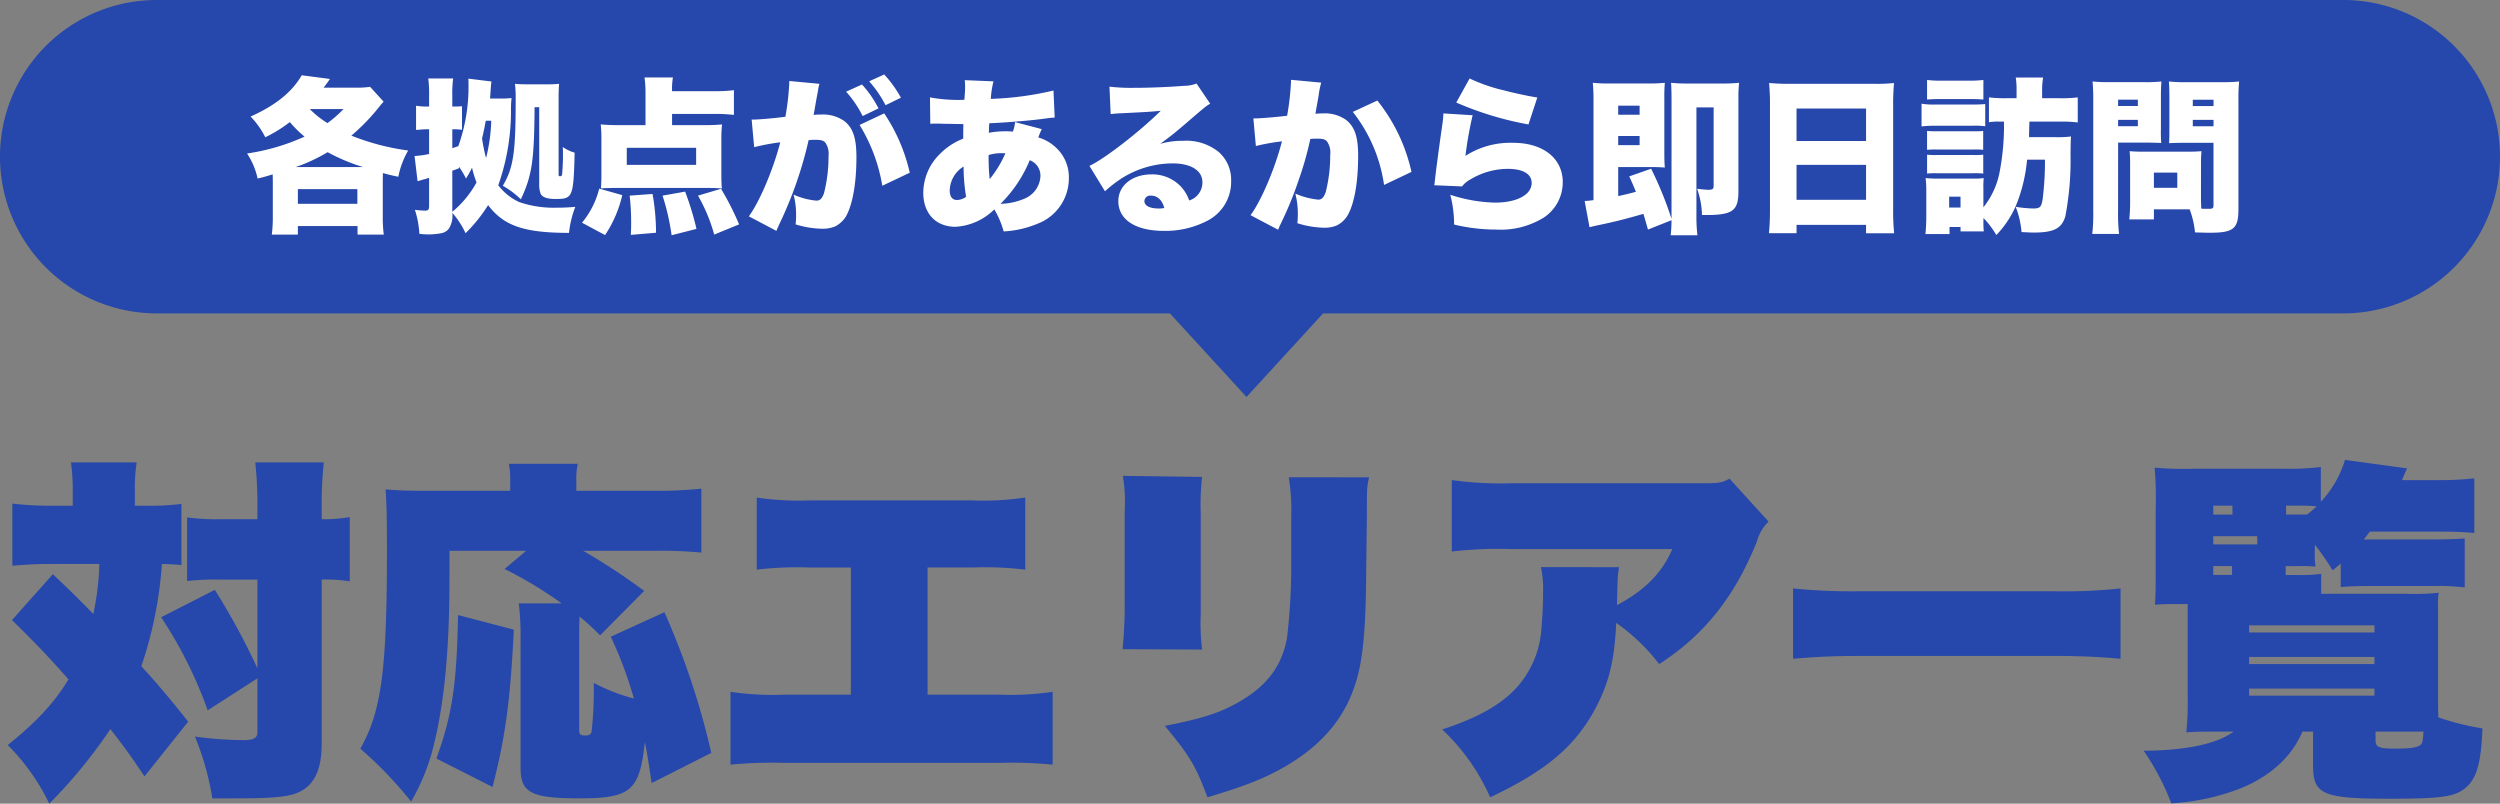
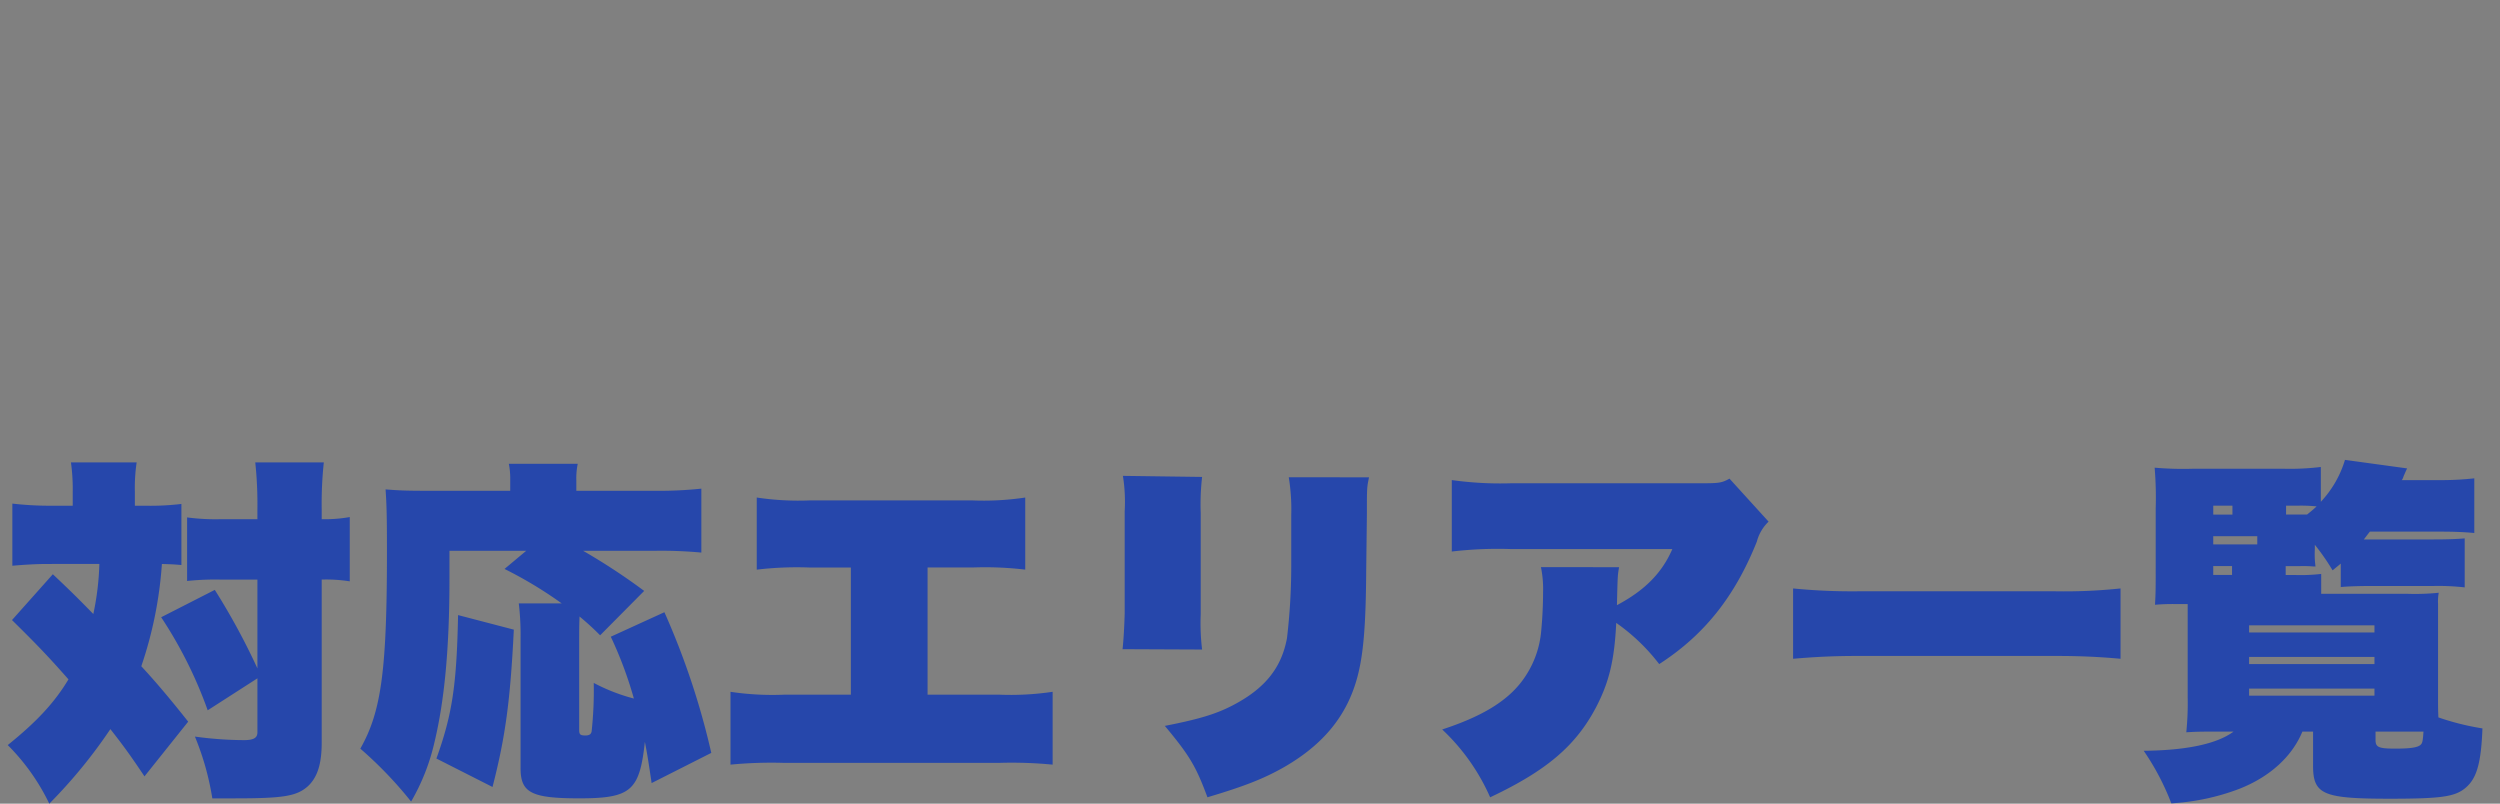
<svg xmlns="http://www.w3.org/2000/svg" width="359" height="115.407" viewBox="0 0 359 115.407">
  <rect x="0" y="0" width="359" height="115.407" fill="#808080" stroke="none" />
  <g id="グループ_35866" data-name="グループ 35866" transform="translate(-781.001 -12306.999)">
    <g id="グループ_35309" data-name="グループ 35309">
-       <path id="合体_22" data-name="合体 22" d="M4343,8333h22l-11,12Zm-145.5,0a22.5,22.5,0,0,1,0-45h314a22.5,22.5,0,1,1,0,45Z" transform="translate(-3394 4019)" fill="#2647ab" />
-       <path id="パス_114390" data-name="パス 114390" d="M-139.824-.456a19.5,19.5,0,0,1-.144,2.64h3.744V.96h8.568V2.184h3.768a18.632,18.632,0,0,1-.144-2.616v-4.68c0-.648,0-1.056.024-1.536,1.056.288,1.272.336,2.208.528a12.113,12.113,0,0,1,1.416-3.768,34.04,34.04,0,0,1-8.16-2.136,29.334,29.334,0,0,0,3.648-3.7c.576-.72.576-.72.984-1.176l-1.944-2.136a11.454,11.454,0,0,1-1.992.12h-4.68c.336-.432.5-.648.912-1.248l-4.056-.528c-1.392,2.424-3.768,4.32-7.344,5.928a11.77,11.77,0,0,1,2.112,2.976,19.865,19.865,0,0,0,3.528-2.184,15.662,15.662,0,0,0,2.112,2.088,30.531,30.531,0,0,1-8.256,2.424,10.436,10.436,0,0,1,1.512,3.6c.984-.24,1.224-.312,2.16-.6.024.528.024.816.024,1.344Zm10.152-15.384a16.641,16.641,0,0,1-2.3,2.016,13.264,13.264,0,0,1-2.544-2.016Zm-6.864,8.328a24.064,24.064,0,0,0,4.584-2.136,27.032,27.032,0,0,0,5.088,2.136Zm.312,3.168h8.544v2.112h-8.544Zm27.6-13.008c.024-.336.024-.336.12-1.8.024-.216.048-.384.072-.648l-3.312-.408c.024.384.024.576.024.936a25.306,25.306,0,0,1-1.464,8.76l-.864.288v-2.712h.384a7.654,7.654,0,0,1,1.008.072v-3.384c-.36.024-.648.048-1.008.048h-.384v-1.56a16.8,16.8,0,0,1,.12-2.472H-117.5a17.206,17.206,0,0,1,.12,2.472v1.56h-.192a8.906,8.906,0,0,1-1.68-.12v3.48c.6-.048,1.08-.1,1.656-.1h.216v3.552a12.424,12.424,0,0,1-2.088.288l.432,3.624c.24-.072.336-.1.648-.192a4.476,4.476,0,0,1,.456-.12c.288-.1.288-.1.552-.168v3.984c0,.6-.12.72-.6.72a13.224,13.224,0,0,1-1.44-.12,13.81,13.81,0,0,1,.648,3.456,12.39,12.39,0,0,0,1.68.072,10.961,10.961,0,0,0,1.464-.168,1.726,1.726,0,0,0,1.08-.648,3.5,3.5,0,0,0,.5-2.28,11.819,11.819,0,0,1,1.9,2.928,21.912,21.912,0,0,0,3.24-4.032c2.256,2.976,5.16,3.984,11.616,3.984A14.715,14.715,0,0,1-96.384-1.8c-1.056.1-1.8.12-2.616.12a15.192,15.192,0,0,1-5.472-.816,7.993,7.993,0,0,1-2.976-2.4,32.021,32.021,0,0,0,1.824-11.184c.024-.624.024-.744.048-.912a3.662,3.662,0,0,0,.024-.432,10.271,10.271,0,0,1-1.344.072Zm-5.424,10.368c.312-.12.5-.168.96-.36V-7.56a12.766,12.766,0,0,1,1.008,1.7,16.029,16.029,0,0,0,.864-1.56,15.217,15.217,0,0,0,.648,2.112,14.555,14.555,0,0,1-3.48,4.224Zm5.592-7.176a24.494,24.494,0,0,1-.744,5.352,24.55,24.55,0,0,1-.576-2.808c.192-.792.36-1.56.528-2.544Zm6.888-1.944V-5.112a3.88,3.88,0,0,0,.216,1.464c.288.5.96.72,2.136.72,2.472,0,2.568-.24,2.736-6.648a5.6,5.6,0,0,1-1.7-.816,30.4,30.4,0,0,1-.1,3.912c-.024.216-.12.288-.312.288-.144,0-.192-.072-.192-.264V-17.232c0-1.008.024-1.656.072-2.232a15.471,15.471,0,0,1-1.728.072h-2.808c-.768,0-1.3-.024-1.8-.072a17.293,17.293,0,0,1,.1,2.232c0,7.656-.312,9.792-1.848,12.408a12.8,12.8,0,0,1,2.592,1.944c1.608-3.432,1.92-5.568,1.968-13.224Zm19.08.96h6.144A22.99,22.99,0,0,1-73.608-15v-3.552a20.586,20.586,0,0,1-2.736.144h-6.144a9.608,9.608,0,0,1,.12-1.968h-4.08a15.628,15.628,0,0,1,.144,2.328v4.512H-90a26.164,26.164,0,0,1-2.736-.1,18.758,18.758,0,0,1,.1,2.16V-6.36c0,.792-.024,1.368-.072,1.92.552-.048,1.272-.072,2.088-.072H-77.5c.816,0,1.56.024,2.16.072-.048-.5-.072-1.128-.072-1.968v-5.064a18.756,18.756,0,0,1,.1-2.16,25.3,25.3,0,0,1-2.736.1h-4.44Zm3.456,4.872v2.448h-9.96v-2.448ZM-92.112,2.256A17.257,17.257,0,0,0-89.64-3.48l-3.312-.936A12.288,12.288,0,0,1-95.424.48Zm7.32-.336a32.331,32.331,0,0,0-.5-5.568l-3.288.24A32.8,32.8,0,0,1-88.368.5c0,.624,0,.912-.048,1.728Zm5.808-.552a41.369,41.369,0,0,0-1.632-5.352l-3.24.576a33.462,33.462,0,0,1,1.3,5.688Zm6.12-.648a41.007,41.007,0,0,0-2.592-5.112l-3.312.984A23.884,23.884,0,0,1-76.44,2.184Zm17.3-14.28A24.314,24.314,0,0,1-52.3-4.824L-48.36-6.7a25.094,25.094,0,0,0-3.672-8.52ZM-70.7-10.368a31.633,31.633,0,0,1,3.744-.7c-.984,3.864-3,8.616-4.512,10.632l3.96,2.088c.144-.36.192-.432.384-.888A56.906,56.906,0,0,0-62.88-11.376a8.714,8.714,0,0,1,.96-.048c.84,0,1.176.1,1.44.408a2.785,2.785,0,0,1,.456,1.92,21.057,21.057,0,0,1-.648,5.328c-.264.768-.576,1.08-1.08,1.08a10.36,10.36,0,0,1-3.288-.864,11.394,11.394,0,0,1,.36,2.88A10.9,10.9,0,0,1-64.752.72a13.549,13.549,0,0,0,3.816.624,4.584,4.584,0,0,0,1.872-.336A3.97,3.97,0,0,0-57.528-.408c.96-1.68,1.512-4.776,1.512-8.52,0-2.712-.48-4.176-1.7-5.16a5.287,5.287,0,0,0-3.408-.96A7.962,7.962,0,0,0-62.16-15c.072-.384.24-1.368.456-2.592l.168-.864c.024-.144.048-.36.072-.432a2.483,2.483,0,0,1,.144-.576l-4.344-.408v.408a37.569,37.569,0,0,1-.552,4.728c-1.584.216-3.864.408-4.632.408a.827.827,0,0,1-.216-.024Zm16.512-9.456a16.378,16.378,0,0,1,2.352,3.432l2.208-1.08a16.872,16.872,0,0,0-2.4-3.336ZM-57.5-18.336a15.45,15.45,0,0,1,2.376,3.5l2.28-1.1a15.377,15.377,0,0,0-2.376-3.432Zm24.264,4.368a5.284,5.284,0,0,1-.312,1.368,9.058,9.058,0,0,0-1.128-.048,12.677,12.677,0,0,0-2.328.216c.024-.5.024-.576.024-.72.024-.408.024-.408.048-.648,2.4-.1,6.048-.384,8.352-.72.552-.072.648-.072,1.032-.1L-27.72-18.5a45.568,45.568,0,0,1-9,1.2,13.682,13.682,0,0,1,.384-2.52l-4.128-.168a6.137,6.137,0,0,1,.048,1.008c0,.264,0,.528-.024.768-.048.72-.048.72-.072,1.032l-.336.024h-.144a22.24,22.24,0,0,1-4.464-.36l.048,3.792c.336-.024.432-.024.768-.024.432,0,.816,0,1.176.024,1.776.024,1.776.024,2.808.048-.024,1.032-.024,1.272-.024,2.088a9.378,9.378,0,0,0-3.336,2.184,7.853,7.853,0,0,0-2.4,5.568c0,3,1.8,4.9,4.632,4.9a8.569,8.569,0,0,0,5.568-2.5,12.965,12.965,0,0,1,1.344,3.168,14.621,14.621,0,0,0,4.848-1.1A6.969,6.969,0,0,0-25.512-5.9a5.773,5.773,0,0,0-1.968-4.512A6.11,6.11,0,0,0-29.9-11.76a12.111,12.111,0,0,1,.5-1.2ZM-35.328-2.232a18.9,18.9,0,0,0,4.2-6.264,2.365,2.365,0,0,1,1.536,2.3,3.678,3.678,0,0,1-2.28,3.216A9.271,9.271,0,0,1-35.328-2.232Zm-5.3-5.352a27.289,27.289,0,0,0,.36,4.344,2.254,2.254,0,0,1-1.32.456c-.672,0-1.032-.5-1.032-1.392A4.158,4.158,0,0,1-40.632-7.584Zm3.6-1.656a6.244,6.244,0,0,1,1.9-.264,3.545,3.545,0,0,1,.5.024,15.611,15.611,0,0,1-2.256,3.7A29.419,29.419,0,0,1-37.032-9.24Zm17.52-5.88c.48-.048.936-.1,1.584-.12,3.384-.168,4.344-.216,5.616-.36-2.976,2.952-8.04,6.888-10.248,7.92l2.232,3.648a17.846,17.846,0,0,1,2.3-1.8A13.8,13.8,0,0,1-10.632-8.04c2.664,0,4.3,1.032,4.3,2.712a2.7,2.7,0,0,1-1.9,2.616,5.646,5.646,0,0,0-1.1-1.9,5.629,5.629,0,0,0-4.3-1.848c-2.784,0-4.776,1.608-4.776,3.84,0,2.664,2.472,4.272,6.528,4.272A13.045,13.045,0,0,0-5.52.144,6.269,6.269,0,0,0-2.208-5.5,5.327,5.327,0,0,0-3.96-9.648,7.376,7.376,0,0,0-9.1-11.28a11.482,11.482,0,0,0-3.288.432c1.608-1.176,2.04-1.536,3.312-2.616,3.24-2.784,3.24-2.784,3.864-3.144l-1.968-2.9A4.838,4.838,0,0,1-9-19.176c-2.424.192-5.088.288-7.224.288a26.858,26.858,0,0,1-3.456-.168Zm7.7,13.488a3.643,3.643,0,0,1-.792.072c-1.3,0-2.064-.408-2.064-1.056a.827.827,0,0,1,.936-.792C-12.792-3.408-12.12-2.784-11.808-1.632Zm13.152-8.9a29.862,29.862,0,0,1,3.744-.672C4.128-7.416,2.112-2.64.576-.6l3.96,2.088c.144-.336.192-.456.384-.864A51.818,51.818,0,0,0,7.464-5.568a47.589,47.589,0,0,0,1.7-5.976,8.714,8.714,0,0,1,.96-.048c.84,0,1.176.1,1.44.408a2.819,2.819,0,0,1,.456,1.944,21.205,21.205,0,0,1-.648,5.328c-.264.768-.576,1.08-1.08,1.08A11.063,11.063,0,0,1,7.008-3.7,11.087,11.087,0,0,1,7.368-.84,10.708,10.708,0,0,1,7.3.552a13.712,13.712,0,0,0,3.816.648A4.584,4.584,0,0,0,12.984.864,3.856,3.856,0,0,0,14.52-.576c.96-1.656,1.512-4.776,1.512-8.52,0-2.712-.48-4.176-1.7-5.16a5.287,5.287,0,0,0-3.408-.96c-.336,0-.624.024-1.032.048.1-.552.264-1.464.456-2.568a11.832,11.832,0,0,1,.384-1.9L6.384-20.04v.408a38.257,38.257,0,0,1-.552,4.752c-1.56.192-3.864.384-4.632.384H.984Zm13.92-4.9A21.955,21.955,0,0,1,19.752-4.944l3.936-1.872a24.968,24.968,0,0,0-4.9-10.248ZM30.12-16.776a46.542,46.542,0,0,0,10.368,3.144L41.76-17.5c-1.128-.168-3.192-.6-4.824-1.032a24.2,24.2,0,0,1-4.9-1.7Zm-1.848,1.56a13.962,13.962,0,0,1-.144,1.536c-.48,3.312-.984,7.152-1.1,8.3a2.879,2.879,0,0,1-.072.48l3.984.168a4.176,4.176,0,0,1,1.344-1.08,10.383,10.383,0,0,1,5.256-1.44c2.16,0,3.408.744,3.408,2.016,0,1.7-2.112,2.832-5.28,2.832a22.274,22.274,0,0,1-6.408-1.128A16.648,16.648,0,0,1,29.808.744a25.643,25.643,0,0,0,6.024.72A11.773,11.773,0,0,0,42.7-.264a6.068,6.068,0,0,0,2.712-5.088c0-3.408-2.832-5.64-7.1-5.64A11.974,11.974,0,0,0,31.44-9.12a52.709,52.709,0,0,1,1.032-5.832ZM61.032.12a19.953,19.953,0,0,1-.12,2.16h3.84a22.6,22.6,0,0,1-.144-2.928V-16.08H67.08V-4.848c0,.48-.144.6-.744.6-.312,0-1.08-.072-1.632-.144a11.879,11.879,0,0,1,.7,3.768h.624c3.768,0,4.608-.624,4.608-3.36V-17.328a19.677,19.677,0,0,1,.1-2.28c-.912.072-1.344.1-2.208.1H63.144c-.7,0-1.392-.024-2.184-.1.048.528.072,1.344.072,2.28V-.072a51.46,51.46,0,0,0-2.928-7.2l-3.144,1.1c.5,1.08.624,1.416.96,2.208-.648.192-1.464.384-2.544.624V-7.512h4.752c.816,0,1.3.024,1.944.072C60.024-7.968,60-8.544,60-9.432v-7.9a22.511,22.511,0,0,1,.072-2.28,22.005,22.005,0,0,1-2.5.1H52.248a22.487,22.487,0,0,1-2.52-.1c.072.864.1,1.464.1,2.3V-2.76c-.72.1-.912.1-1.272.12l.7,3.768c.408-.1.5-.12.672-.168C53.04.312,54.408-.048,57-.792c.168.6.288.96.648,2.256ZM53.376-15.024v-1.3h3.072v1.3Zm0,3.048h3.072v1.32H53.376Zm24.432-7.488c-1.1,0-1.968-.048-2.76-.12.072.984.12,1.848.12,2.736V-1.3c0,1.2-.048,2.3-.144,3.288h3.96V.792h9.984v1.2H93A31.816,31.816,0,0,1,92.856-1.3V-16.872c0-.792.048-1.68.12-2.712a20.727,20.727,0,0,1-2.664.12Zm1.176,8.208v-4.656h9.984v4.656Zm9.984,3.432v5.016H78.984V-7.824Zm19.8-6.216a34.459,34.459,0,0,1-.576,6.984,11.57,11.57,0,0,1-2.376,5.328V-4.344a12.076,12.076,0,0,1,.048-1.584,9.168,9.168,0,0,1-1.392.072H99.216a16.2,16.2,0,0,1-1.7-.072,13.817,13.817,0,0,1,.1,1.8V-.24c0,.72-.048,1.56-.12,2.352h3.456V1.1h1.584v.624h3.336a14.122,14.122,0,0,1-.048-1.68v-.24a12.6,12.6,0,0,1,1.848,2.448,13.972,13.972,0,0,0,3.192-5.208,22.8,22.8,0,0,0,1.224-5.616h2.568a42.917,42.917,0,0,1-.336,5.712c-.192,1.128-.384,1.3-1.416,1.3a19.383,19.383,0,0,1-2.448-.24,12.946,12.946,0,0,1,.84,3.624c.936.048,1.368.072,1.728.072,2.9,0,4.032-.576,4.56-2.328a42.879,42.879,0,0,0,.744-8.88c.024-1.944.024-1.968.072-2.592a14.76,14.76,0,0,1-2.136.1h-3.888c0-.48,0-.48.024-1.368l.024-.864h4.3a18.6,18.6,0,0,1,2.64.12v-3.6a19.125,19.125,0,0,1-2.712.12h-2.4v-1.032a10.188,10.188,0,0,1,.144-1.944h-3.936a11.026,11.026,0,0,1,.12,1.944V-17.4H109.3a18.534,18.534,0,0,1-2.688-.12v3.576a7.481,7.481,0,0,1,1.3-.1ZM100.9-3.264h1.632V-1.7H100.9ZM97.728-17.208c.624-.048,1.2-.072,2.16-.072h3.768c1.008,0,1.464.024,2.16.072v-2.808a16.983,16.983,0,0,1-2.16.1H99.888a16.744,16.744,0,0,1-2.16-.1Zm-.792,3.864a14.969,14.969,0,0,1,1.944-.1h5.3a11.813,11.813,0,0,1,1.9.072V-16.56a18.871,18.871,0,0,1-1.944.072H98.88a10.862,10.862,0,0,1-1.944-.12Zm.792,3.36a11.541,11.541,0,0,1,1.416-.048h5.3a10.291,10.291,0,0,1,1.344.048V-12.7a9.344,9.344,0,0,1-1.344.048h-5.3a11.541,11.541,0,0,1-1.416-.048Zm0,3.408A10.7,10.7,0,0,1,99.1-6.624h5.28a10.932,10.932,0,0,1,1.416.048V-9.288a9.545,9.545,0,0,1-1.368.048h-5.28a10.932,10.932,0,0,1-1.416-.048Zm39.336-1.368c0-.816.024-1.344.072-1.848-.624.048-1.128.072-1.944.072h-6.456c-.792,0-1.344-.024-1.92-.072.048.528.072,1.1.072,1.848V-2.4c0,.864-.048,1.632-.12,2.4H130.3V-1.44h5.136a13,13,0,0,1,.768,3.312c1.656.048,1.872.048,2.136.048,3.408,0,4.1-.576,4.1-3.384V-17.088a26.836,26.836,0,0,1,.1-2.712,21.121,21.121,0,0,1-2.424.1H134.9a20.536,20.536,0,0,1-2.448-.1c.048.672.072,1.344.072,2.184v4.56c0,1.128,0,1.56-.048,2.112.528-.024,1.248-.048,1.968-.048h4.416v8.928c0,.48-.1.552-.744.552-.336,0-.6,0-1.008-.024-.024-.36-.048-.984-.048-1.68Zm-1.176-9.24h2.976v.912h-2.976Zm0,2.9h2.976v.912h-2.976ZM130.3-6.72h3.36v2.184H130.3Zm-5.136-4.3h4.224c.7,0,1.344.024,1.968.048a19.661,19.661,0,0,1-.048-2.088v-4.56c0-.912.024-1.464.072-2.184a19.525,19.525,0,0,1-2.448.1h-5.016a21.121,21.121,0,0,1-2.424-.1,26.988,26.988,0,0,1,.1,2.76V-1.152a24.855,24.855,0,0,1-.144,3.24H125.3a25.186,25.186,0,0,1-.144-3.216Zm0-6.168h2.832v.912H125.16Zm0,2.9h2.832v.912H125.16Z" transform="translate(960 12338.5)" fill="#fff" />
-     </g>
+       </g>
    <path id="bg_service01_pc" d="M-164.73-29.019a39.648,39.648,0,0,1-.867,7.191c-2.142-2.193-3.162-3.213-5.814-5.712l-5.865,6.579c3.417,3.366,5.151,5.151,8.109,8.517-1.989,3.315-4.539,6.069-8.721,9.435a30.686,30.686,0,0,1,5.967,8.415A72.786,72.786,0,0,0-163.149-5.3c2.04,2.6,2.907,3.825,4.9,6.783l6.273-7.854c-2.5-3.162-4.692-5.763-6.732-7.956a57.578,57.578,0,0,0,2.958-14.688c1.53.051,1.683.051,2.8.153v-8.772a37.191,37.191,0,0,1-5.151.255h-1.53v-1.989a24.7,24.7,0,0,1,.255-4.233h-9.435a28.051,28.051,0,0,1,.255,4.284v1.938h-3.06a47.1,47.1,0,0,1-5.61-.306v8.925c1.785-.153,3.417-.255,5.1-.255Zm22.695-6.426h-5.253a31.373,31.373,0,0,1-4.845-.255v9.129a38.056,38.056,0,0,1,4.845-.2h5.253v12.75a96.99,96.99,0,0,0-6.12-11.271l-7.7,3.927a61.748,61.748,0,0,1,6.681,13.362l7.14-4.59v7.752c0,.816-.561,1.122-1.938,1.122a52.461,52.461,0,0,1-7.038-.51,39.439,39.439,0,0,1,2.5,8.874h3.162c7.089,0,8.976-.306,10.608-1.785,1.326-1.275,1.938-3.162,1.938-6.222V-26.775a21.524,21.524,0,0,1,4.029.255v-9.231a20.474,20.474,0,0,1-4.029.306v-1.326A56.341,56.341,0,0,1-132.5-43.6h-9.843a56.92,56.92,0,0,1,.306,6.834Zm57.018,4.539a62.222,62.222,0,0,1,6.732.255v-9.18a58.328,58.328,0,0,1-6.783.306H-96.237v-1.428a10.674,10.674,0,0,1,.2-2.448h-9.894a10.859,10.859,0,0,1,.2,2.346v1.53h-12.189c-2.7,0-3.927-.051-5.712-.2.153,2.142.2,4.029.2,8.874,0,17.187-.816,23.052-3.825,28.356a57.227,57.227,0,0,1,7.293,7.6,30.344,30.344,0,0,0,3.366-8.568c1.428-5.967,2.142-13.464,2.142-23.409v-4.029h11.016l-3.111,2.6a59.28,59.28,0,0,1,8.211,4.947H-104.5a38.7,38.7,0,0,1,.255,5V.306c0,3.519,1.53,4.335,8.415,4.335,7.446,0,8.67-1.071,9.435-8.109.306,1.53.51,2.805.969,5.916l8.568-4.335a109.141,109.141,0,0,0-6.732-20.2l-7.7,3.519A56.815,56.815,0,0,1-87.975-9.69a26.692,26.692,0,0,1-5.763-2.244,54.54,54.54,0,0,1-.306,6.987c-.1.408-.357.561-.918.561-.714,0-.867-.153-.867-.816V-18.309c0-.969,0-1.785.051-3.162a38.966,38.966,0,0,1,2.958,2.7l6.324-6.375a90.416,90.416,0,0,0-8.772-5.763ZM-108.273,3.009c1.836-7.14,2.55-12.291,3.06-22.593l-8.007-2.091c-.2,10-.816,14.229-3.111,20.6ZM-45.8-28.509h6.477a48.987,48.987,0,0,1,7.548.306V-38.556a40.167,40.167,0,0,1-7.752.408H-62.577a40.167,40.167,0,0,1-7.752-.408V-28.2a48.987,48.987,0,0,1,7.548-.306h5.967v18.258H-66.3a40.787,40.787,0,0,1-7.8-.408V-.2a61.394,61.394,0,0,1,7.6-.255h31.059a61.394,61.394,0,0,1,7.6.255V-10.659a40.787,40.787,0,0,1-7.8.408H-45.8Zm28.05-13.158a23.645,23.645,0,0,1,.255,5.1v14.688c-.051,1.785-.153,3.723-.306,5.1l11.424.051a31.509,31.509,0,0,1-.2-5.049V-36.363a34.43,34.43,0,0,1,.2-5.151Zm23.817.2a28.712,28.712,0,0,1,.357,5.457v7.446a88.782,88.782,0,0,1-.612,10.2c-.765,4.131-3.009,7.038-7.293,9.384C-4.08-7.548-6.528-6.783-11.73-5.763-8.109-1.428-7.242.1-5.61,4.488-.306,2.907,2.448,1.836,5.406.153c5.661-3.264,9.027-7.4,10.506-12.9.867-3.213,1.224-7.344,1.275-15.2l.1-8.211c0-3.825,0-3.825.306-5.3Zm63.291.2c-1.122.612-1.479.663-4.08.663H38.046a50.4,50.4,0,0,1-8.568-.459V-30.8a56.339,56.339,0,0,1,8.415-.357H61.149c-1.479,3.417-3.927,5.916-7.956,8.058.1-4.233.1-4.233.306-5.457H42.279a15.42,15.42,0,0,1,.306,3.672c0,1.785-.1,3.723-.255,5.355a13.968,13.968,0,0,1-2.856,7.446c-2.193,2.856-5.763,5-11.373,6.834a29.732,29.732,0,0,1,6.885,9.741C43.1.663,47.277-2.907,50.184-8.415c1.887-3.621,2.652-6.783,2.907-12.138a27.924,27.924,0,0,1,6.171,5.916c6.477-4.182,10.863-9.69,14.025-17.6a6.085,6.085,0,0,1,1.683-2.856ZM125.511-25.5a77.253,77.253,0,0,1-9.435.408H87.924a86.3,86.3,0,0,1-9.435-.408v10.1c3.519-.306,6.222-.408,9.435-.408h28.152c3.213,0,6.12.1,9.435.408Zm27.9-6.273a32.677,32.677,0,0,1,2.55,3.672c.561-.459.816-.663,1.173-.969V-25.7c.969-.1,2.7-.153,4.386-.153h8.925a33.826,33.826,0,0,1,4.488.2v-7.038c-1.071.1-2.5.153-4.641.153h-9.843c.357-.459.459-.612.867-1.122h10.251c1.53,0,3.264.051,4.743.2V-41.31a43.9,43.9,0,0,1-4.794.255H165.9a1.758,1.758,0,0,0,.255-.561c.408-.918.408-.918.51-1.122l-8.925-1.224a15.147,15.147,0,0,1-3.468,6.018v-5a36.481,36.481,0,0,1-5.3.255H135.915a47.085,47.085,0,0,1-5.508-.153,51.935,51.935,0,0,1,.153,5.865v7.956c0,3.621,0,4.08-.1,5.865a29.665,29.665,0,0,1,3.06-.1h1.632V-9.843a40.857,40.857,0,0,1-.2,5c1.632-.1,2.04-.1,5-.1h1.785c-2.4,1.785-6.834,2.7-12.9,2.754A35.722,35.722,0,0,1,132.8,5.355,32.561,32.561,0,0,0,142.6,3.264c4.386-1.734,7.548-4.641,9.027-8.211h1.53v4.9c0,4.131,1.428,4.743,10.965,4.743,6.987,0,9.078-.255,10.557-1.275,1.887-1.326,2.6-3.468,2.8-8.823a36.777,36.777,0,0,1-6.324-1.581c-.051-1.122-.051-1.581-.051-3.519v-12.8a6.772,6.772,0,0,1,.1-1.581,33.15,33.15,0,0,1-4.488.153H154.326v-2.856a25.3,25.3,0,0,1-3.825.153h-1.275v-1.275h2.091a18.133,18.133,0,0,1,1.887.051h.306a12.538,12.538,0,0,1-.1-2.4Zm-4.131-4.335v-1.275h1.53a22.285,22.285,0,0,1,2.856.1c-.663.612-.867.765-1.377,1.173h-3.009Zm-7.7,0h-2.754v-1.275h2.754ZM138.822-33h6.324v1.173h-6.324Zm0,4.284h2.7v1.275h-2.7ZM162.129-4.947h6.885c-.1,1.428-.153,1.683-.459,1.938-.459.357-1.428.51-3.621.51-2.346,0-2.805-.2-2.805-1.224ZM143.973-20.2h18v1.02h-18Zm0,4.539h18v1.02h-18Zm0,4.539h18v1.02h-18Z" transform="translate(960 12417)" fill="#2647ab" />
  </g>
</svg>